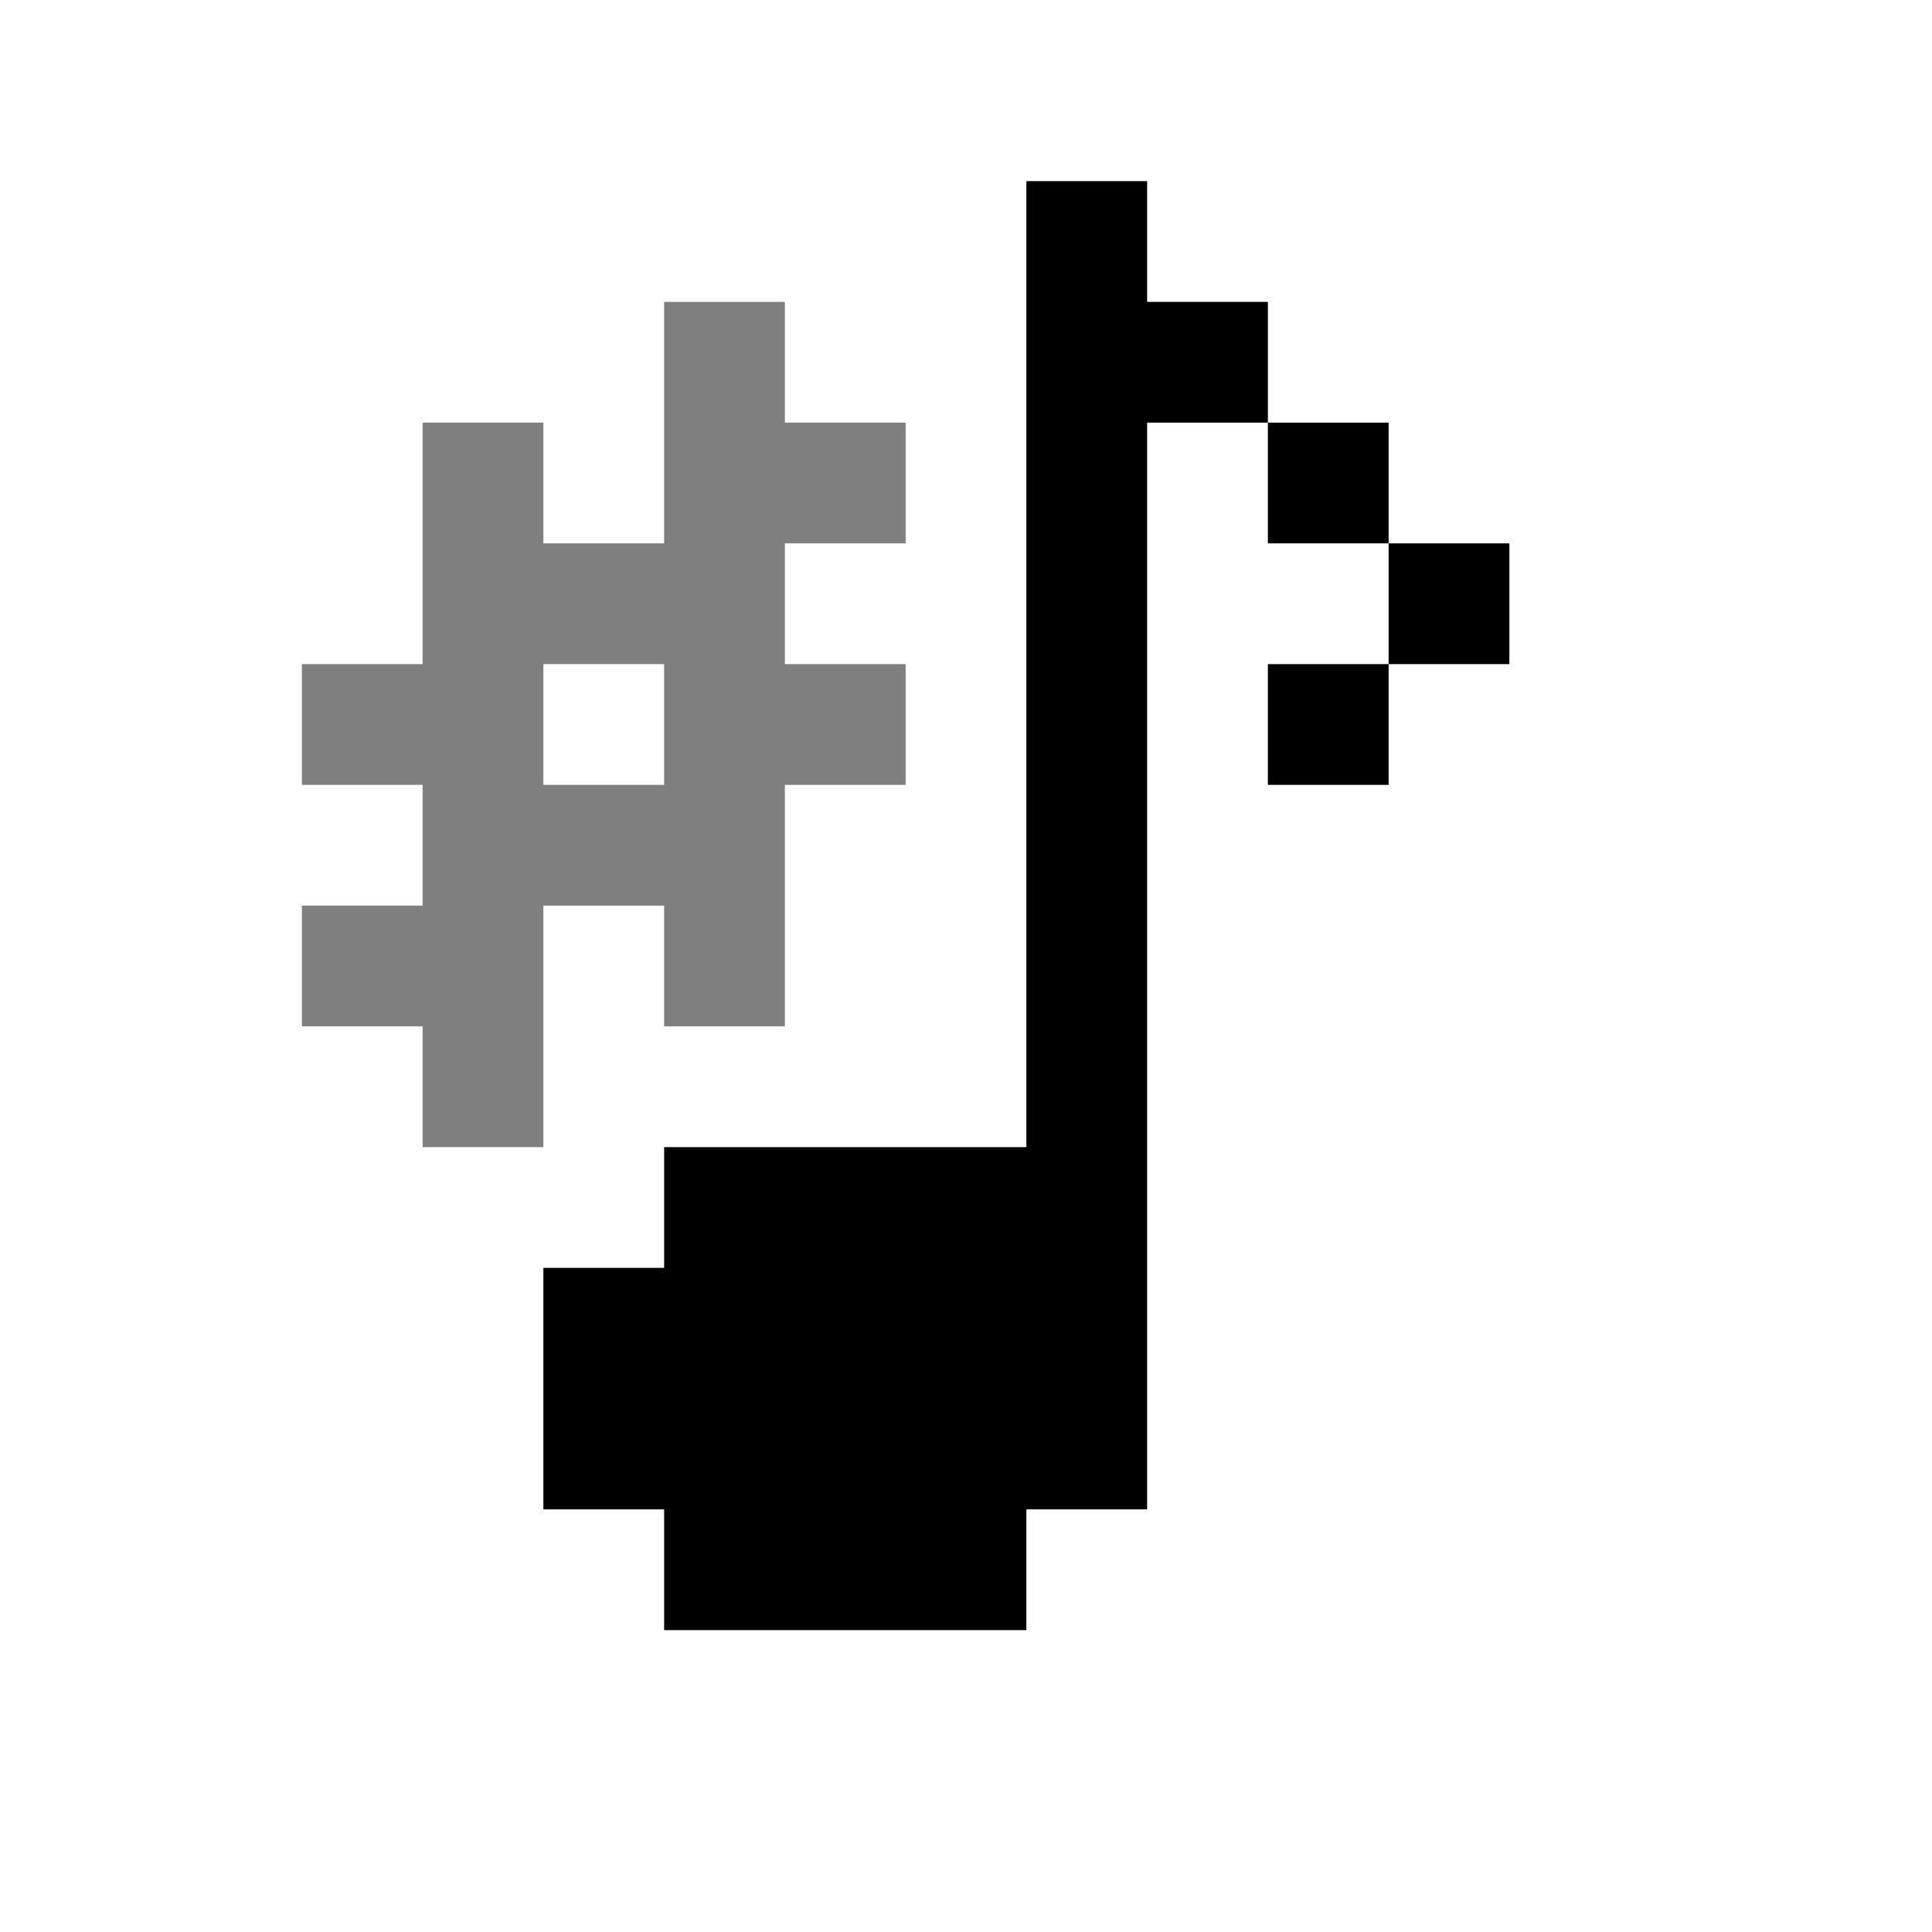
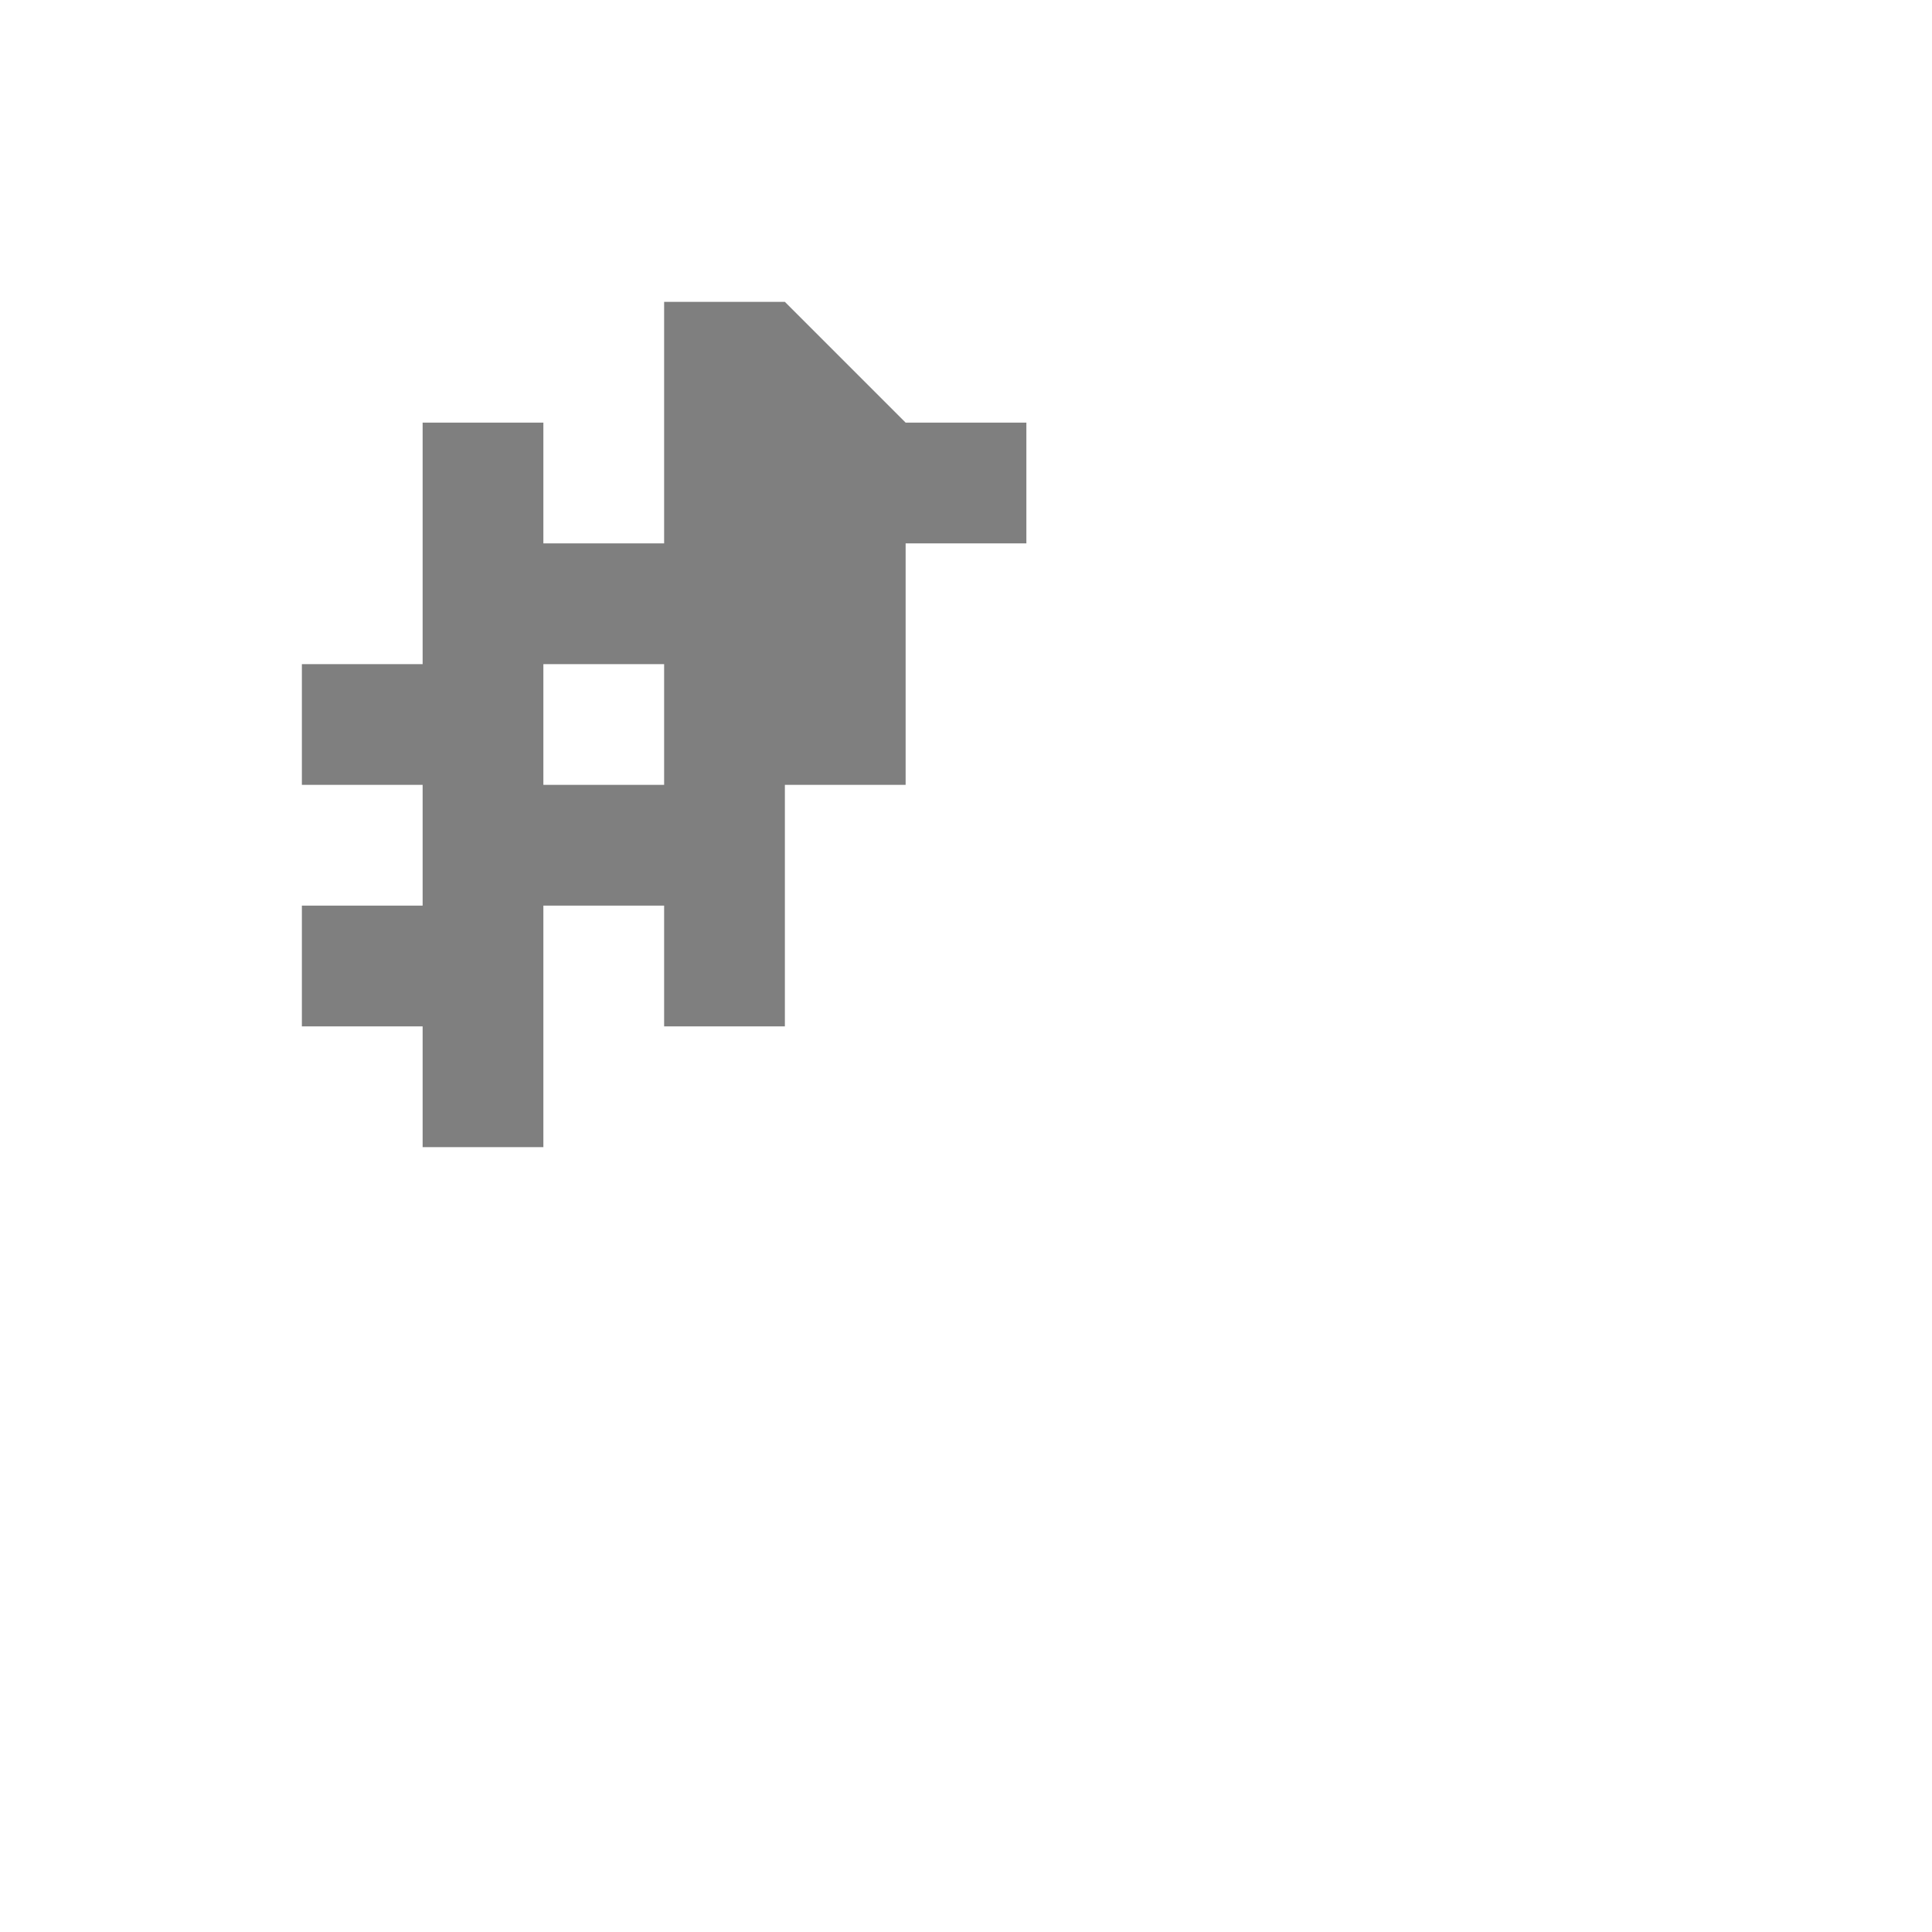
<svg xmlns="http://www.w3.org/2000/svg" fill="none" height="32" viewBox="0 0 32 32" width="32">
  <g fill="currentColor">
-     <path d="m19 3h-2v16h-6v2h-2v4h2v2h6v-2h2v-18h2v2h2v2h-2v2h2v-2h2v-2h-2v-2h-2v-2h-2z" />
-     <path clip-rule="evenodd" d="m13 5h-2v4h-2v-2h-2v4h-2v2h2v2h-2v2h2v2h2v-4h2v2h2v-4h2v-2h-2v-2h2v-2h-2zm-2 8v-2h-2v2z" fill-rule="evenodd" opacity=".5" />
+     <path clip-rule="evenodd" d="m13 5h-2v4h-2v-2h-2v4h-2v2h2v2h-2v2h2v2h2v-4h2v2h2v-4h2v-2v-2h2v-2h-2zm-2 8v-2h-2v2z" fill-rule="evenodd" opacity=".5" />
  </g>
</svg>